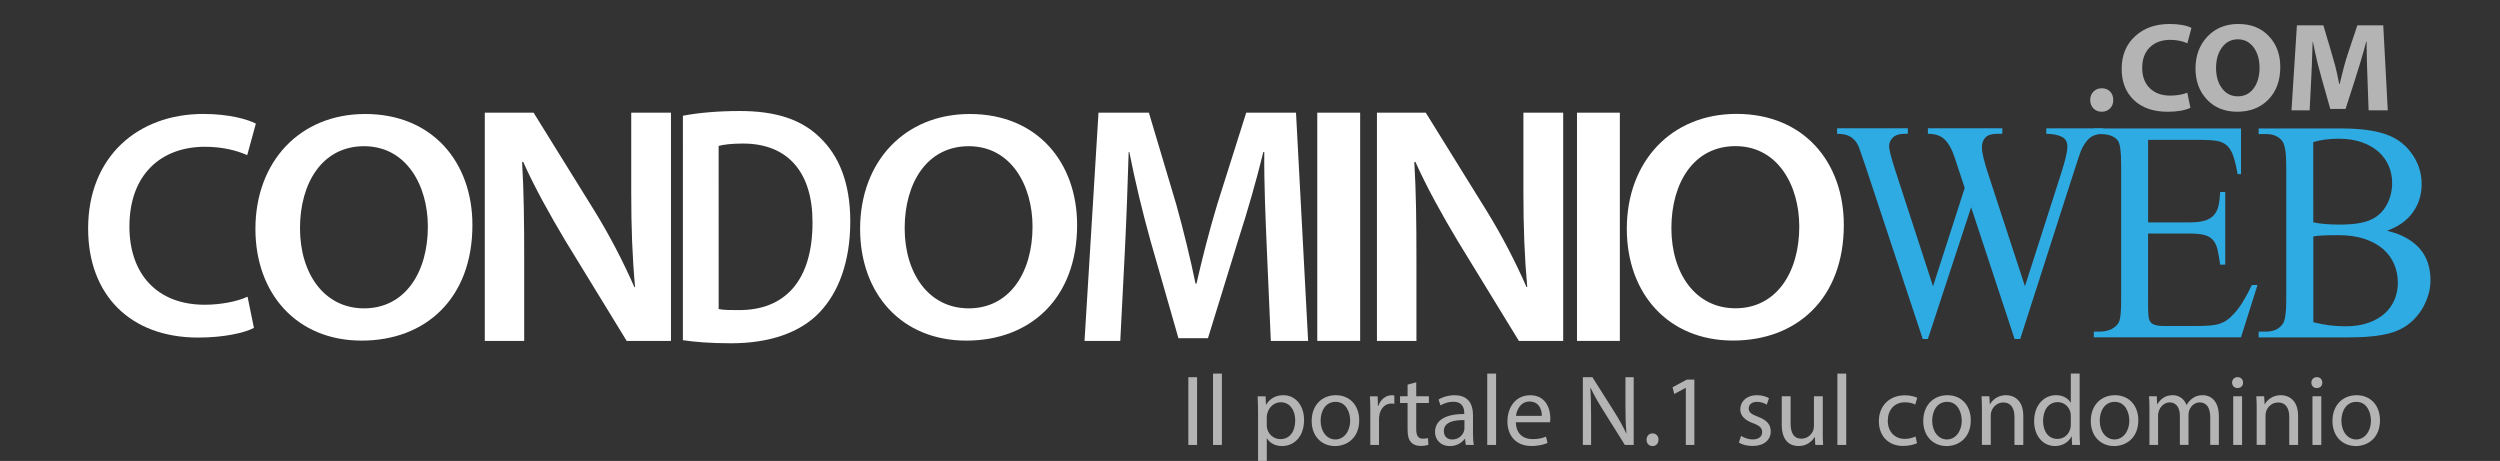
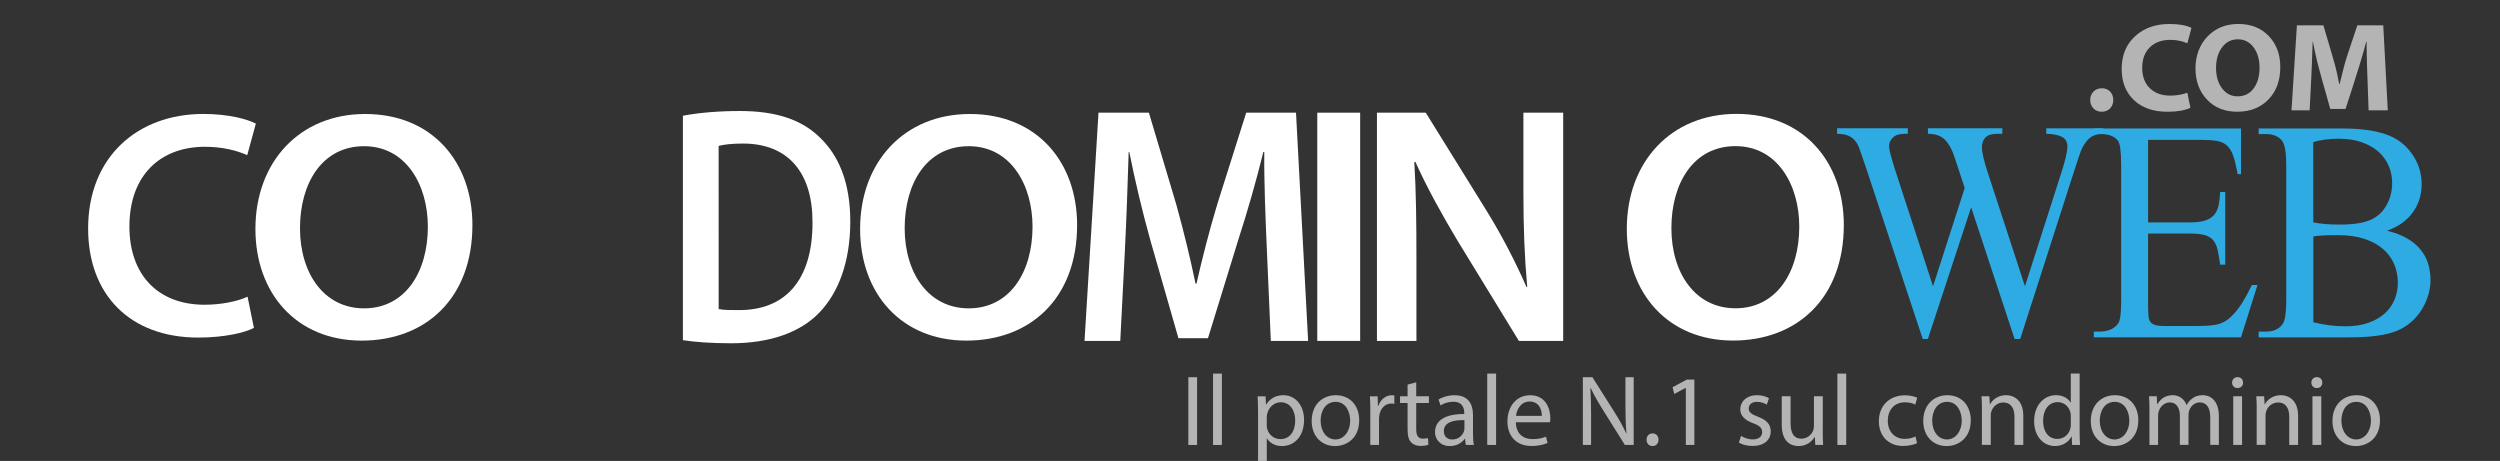
<svg xmlns="http://www.w3.org/2000/svg" version="1.1" id="Livello_1" x="0px" y="0px" width="320px" height="59px" viewBox="0 0 320 59" enable-background="new 0 0 320 59.5" xml:space="preserve">
  <rect x="0" y="0" width="320" height="59" fill="#333333" stroke="none" />
  <g>
    <path fill="#B5B4B4" d="M270.499,12.799c0,0.441-0.14,0.802-0.414,1.082c-0.274,0.279-0.633,0.42-1.067,0.42   c-0.429,0-0.783-0.142-1.059-0.423c-0.271-0.283-0.412-0.642-0.412-1.078s0.143-0.795,0.419-1.078   c0.279-0.282,0.636-0.424,1.067-0.424c0.438,0,0.791,0.141,1.063,0.42C270.363,11.998,270.499,12.357,270.499,12.799z" />
    <path fill="#B5B4B4" d="M279.979,11.865l0.394,1.938c-0.74,0.333-1.72,0.501-2.92,0.501c-1.832,0-3.271-0.5-4.316-1.497   c-1.045-0.998-1.563-2.323-1.563-3.976c0-1.743,0.568-3.14,1.713-4.188c1.139-1.05,2.607-1.573,4.402-1.573   c1.207,0,2.146,0.166,2.817,0.498l-0.521,1.969c-0.668-0.29-1.401-0.435-2.189-0.435c-1.095,0-1.962,0.318-2.617,0.953   c-0.648,0.636-0.978,1.512-0.978,2.631c0,1.092,0.323,1.958,0.963,2.594c0.646,0.638,1.524,0.958,2.649,0.958   C278.611,12.233,279.341,12.111,279.979,11.865z" />
    <path fill="#B5B4B4" d="M291.877,8.586c0,1.727-0.509,3.111-1.52,4.152c-1.012,1.042-2.351,1.563-3.996,1.563   c-1.604,0-2.896-0.521-3.866-1.554c-0.979-1.036-1.472-2.362-1.472-3.984c0-1.656,0.519-3.02,1.533-4.089   c1.021-1.072,2.338-1.606,3.948-1.606c1.622,0,2.923,0.517,3.901,1.548C291.391,5.649,291.877,6.972,291.877,8.586z M283.654,8.698   c0,1.065,0.256,1.938,0.77,2.615c0.51,0.679,1.178,1.018,2.006,1.018c0.848,0,1.527-0.337,2.031-1.009   c0.505-0.673,0.76-1.56,0.76-2.657c0-1.054-0.255-1.924-0.763-2.607c-0.515-0.684-1.183-1.025-2.015-1.025   c-0.84,0-1.514,0.345-2.021,1.029C283.91,6.751,283.654,7.628,283.654,8.698z" />
    <path fill="#B5B4B4" d="M303.182,14.123c-0.173-4.317-0.258-7.241-0.258-8.781h-0.054c-0.265,1.157-1.146,4.025-2.641,8.604h-1.953   c-0.898-3.157-1.438-5.096-1.614-5.812c-0.178-0.716-0.382-1.647-0.612-2.793h-0.032c-0.067,2.174-0.125,3.741-0.178,4.699   l-0.207,4.082h-2.322l0.693-10.88h3.387c0.831,2.777,1.331,4.495,1.509,5.153c0.171,0.659,0.341,1.443,0.513,2.354h0.063   c0.399-1.686,0.737-2.946,1.021-3.785l1.244-3.721h3.316l0.578,10.88H303.182z" />
  </g>
  <g>
    <g>
      <g>
        <path fill="#FFFFFF" d="M32.503,41.973c-1.187,0.619-3.81,1.236-7.127,1.236c-8.769,0-14.096-5.52-14.096-13.962     c0-9.143,6.311-14.662,14.75-14.662c3.318,0,5.694,0.701,6.72,1.235l-1.105,4.036c-1.312-0.577-3.114-1.069-5.411-1.069     c-5.611,0-9.669,3.541-9.669,10.211c0,6.094,3.565,10.008,9.629,10.008c2.049,0,4.18-0.41,5.492-1.029L32.503,41.973z" />
      </g>
      <g>
        <path fill="#FFFFFF" d="M60.469,28.8c0,9.421-6.011,14.798-14.173,14.798c-8.337,0-13.602-6.043-13.602-14.293     c0-8.628,5.705-14.713,14.041-14.713C55.381,14.586,60.469,20.798,60.469,28.8z M38.399,29.216c0,5.71,3.026,10.253,8.205,10.253     c5.222,0,8.162-4.586,8.162-10.462c0-5.293-2.764-10.293-8.162-10.293C41.251,18.712,38.399,23.423,38.399,29.216z" />
      </g>
      <g>
-         <path fill="#FFFFFF" d="M62.053,43.639V14.425H68.3l7.767,12.522c2.007,3.252,3.747,6.635,5.13,9.799h0.091     c-0.358-3.902-0.49-7.674-0.49-12.135V14.425h5.086v29.214h-5.667l-7.855-12.832c-1.917-3.207-3.928-6.803-5.399-10.099     l-0.134,0.045c0.225,3.769,0.268,7.627,0.268,12.438v10.447H62.053L62.053,43.639z" />
-       </g>
+         </g>
      <g>
        <path fill="#FFFFFF" d="M87.412,14.815c2.01-0.39,4.576-0.606,7.289-0.606c4.689,0,7.926,1.126,10.231,3.379     c2.417,2.297,3.904,5.766,3.904,10.748c0,5.201-1.522,9.104-3.904,11.616c-2.492,2.644-6.472,3.987-11.344,3.987     c-2.676,0-4.688-0.172-6.177-0.395L87.412,14.815L87.412,14.815z M91.988,39.561c0.631,0.131,1.599,0.131,2.529,0.131     c5.95,0.047,9.483-3.77,9.483-11.178c0.039-6.457-3.163-10.14-8.889-10.14c-1.451,0-2.493,0.128-3.125,0.303L91.988,39.561     L91.988,39.561z" />
      </g>
      <g>
        <path fill="#FFFFFF" d="M162.148,31.717c-0.16-3.771-0.359-8.322-0.319-12.266h-0.121c-0.872,3.554-1.991,7.498-3.187,11.182     l-3.901,12.656h-3.78l-3.58-12.482c-1.037-3.728-1.994-7.715-2.709-11.354h-0.081c-0.118,3.813-0.278,8.451-0.476,12.438     l-0.6,11.748h-4.575l1.789-29.215h6.45l3.504,11.746c0.953,3.423,1.793,6.891,2.469,10.141h0.119     c0.713-3.162,1.633-6.758,2.665-10.186l3.702-11.702h6.372l1.551,29.214h-4.774L162.148,31.717z" />
      </g>
      <g>
        <path fill="#FFFFFF" d="M174.1,14.423v29.212h-5.488V14.423H174.1z" />
      </g>
      <g>
        <path fill="#FFFFFF" d="M176.249,43.639V14.425h6.249l7.766,12.522c2.008,3.252,3.75,6.635,5.131,9.799h0.092     c-0.354-3.902-0.491-7.674-0.491-12.135V14.425h5.092v29.214h-5.669l-7.854-12.832c-1.922-3.207-3.928-6.803-5.399-10.099     l-0.134,0.045c0.228,3.769,0.271,7.627,0.271,12.438v10.447H176.249L176.249,43.639z" />
      </g>
      <g>
-         <path fill="#FFFFFF" d="M207.341,14.423v29.212h-5.487V14.423H207.341z" />
-       </g>
+         </g>
      <g>
        <path fill="#FFFFFF" d="M137.87,28.8c0,9.421-6.016,14.798-14.176,14.798c-8.334,0-13.6-6.043-13.6-14.293     c0-8.628,5.705-14.713,14.041-14.713C132.778,14.586,137.87,20.798,137.87,28.8z M115.798,29.216     c0,5.71,3.027,10.253,8.203,10.253c5.222,0,8.163-4.586,8.163-10.462c0-5.293-2.764-10.293-8.163-10.293     C118.65,18.712,115.798,23.423,115.798,29.216z" />
      </g>
      <g>
        <path fill="#FFFFFF" d="M236.008,28.792c0,9.419-6.014,14.798-14.174,14.798c-8.336,0-13.602-6.045-13.602-14.299     c0-8.626,5.703-14.713,14.039-14.713C230.918,14.578,236.008,20.789,236.008,28.792z M213.938,29.208     c0,5.711,3.026,10.252,8.203,10.252c5.226,0,8.166-4.584,8.166-10.46c0-5.293-2.768-10.295-8.166-10.295     C216.789,18.704,213.938,23.416,213.938,29.208z" />
      </g>
    </g>
    <g>
      <g>
        <path fill="#2EABE2" d="M269.23,16.429v0.704c-0.625,0-1.145,0.125-1.537,0.376c-0.402,0.25-0.782,0.712-1.146,1.387     c-0.117,0.221-0.271,0.6-0.447,1.141c-0.182,0.542-0.412,1.242-0.688,2.104l-6.826,21.251h-0.717l-5.563-16.856l-5.539,16.856     h-0.656l-7.26-21.917c-0.274-0.815-0.5-1.461-0.668-1.939c-0.164-0.478-0.287-0.795-0.356-0.953     c-0.248-0.485-0.576-0.85-0.992-1.093c-0.416-0.244-0.978-0.364-1.688-0.364v-0.706h9.053v0.706h-0.416     c-0.657,0-1.151,0.155-1.479,0.469c-0.336,0.313-0.502,0.691-0.502,1.128c0,0.423,0.27,1.466,0.807,3.128l4.818,14.791     l4.055-12.582l-1.312-3.974c-0.306-0.94-0.708-1.669-1.209-2.187c-0.502-0.518-1.229-0.775-2.19-0.775V16.42h9.526v0.706h-0.655     c-0.695,0-1.195,0.155-1.506,0.469c-0.306,0.313-0.453,0.737-0.453,1.271c0,0.645,0.271,1.794,0.823,3.455l4.688,14.32     l4.646-14.504c0.521-1.614,0.784-2.736,0.784-3.363s-0.258-1.059-0.773-1.294c-0.518-0.233-1.156-0.35-1.928-0.35v-0.705h7.313     v0.003L269.23,16.429L269.23,16.429z" />
      </g>
      <g>
        <path fill="#2EABE2" d="M274.956,17.901v10.562h5.364c0.785,0,1.418-0.074,1.91-0.227c0.481-0.15,0.873-0.385,1.149-0.701     c0.283-0.319,0.479-0.719,0.593-1.205c0.104-0.484,0.178-1.066,0.209-1.753h0.65v9.3h-0.65c-0.104-0.746-0.216-1.374-0.324-1.885     c-0.121-0.51-0.303-0.918-0.561-1.227c-0.257-0.313-0.613-0.537-1.081-0.67c-0.465-0.137-1.096-0.201-1.896-0.201h-5.366v8.818     c0,1.19,0.045,1.92,0.132,2.17c0.045,0.13,0.104,0.242,0.188,0.349c0.082,0.104,0.188,0.188,0.326,0.265     c0.137,0.073,0.313,0.126,0.539,0.168c0.217,0.039,0.494,0.063,0.85,0.063h4.142c0.697,0,1.285-0.021,1.769-0.063     c0.478-0.039,0.896-0.119,1.244-0.235c0.351-0.121,0.66-0.279,0.938-0.478c0.271-0.195,0.563-0.466,0.869-0.802     c0.729-0.762,1.487-1.985,2.29-3.672h0.723l-2.115,6.701h-18.84v-0.736h0.854c0.229,0,0.476-0.026,0.729-0.084     c0.255-0.06,0.491-0.144,0.709-0.25c0.22-0.113,0.414-0.254,0.595-0.43c0.17-0.175,0.306-0.382,0.39-0.619     c0.146-0.416,0.221-1.281,0.221-2.604v-17.36c0-0.841-0.034-1.529-0.106-2.063c-0.073-0.53-0.188-0.894-0.353-1.084     c-0.438-0.523-1.164-0.787-2.182-0.787h-0.853v-0.715h18.84v5.84h-0.438c-0.173-0.969-0.354-1.745-0.556-2.324     c-0.195-0.579-0.467-1.025-0.811-1.335c-0.339-0.31-0.779-0.509-1.316-0.595c-0.535-0.086-1.223-0.131-2.053-0.131H274.956     L274.956,17.901z" />
      </g>
      <g>
        <path fill="#2EABE2" d="M305.543,29.536c1.004,0.237,1.858,0.563,2.563,0.979c0.701,0.407,1.276,0.889,1.721,1.43     c0.445,0.541,0.769,1.146,0.972,1.813c0.202,0.67,0.305,1.367,0.305,2.1c0,0.67-0.102,1.328-0.305,1.979     c-0.205,0.647-0.492,1.271-0.856,1.851c-0.375,0.58-0.821,1.104-1.355,1.563c-0.528,0.46-1.128,0.824-1.799,1.099     c-1.354,0.562-3.4,0.834-6.149,0.834h-11.529v-0.738h0.918c1.027,0,1.766-0.354,2.199-1.051c0.274-0.439,0.412-1.418,0.412-2.935     V21.165c0-1.621-0.174-2.663-0.521-3.124c-0.447-0.587-1.147-0.882-2.092-0.882h-0.918v-0.716h10.57     c1.192,0,2.25,0.061,3.172,0.18c0.928,0.119,1.738,0.298,2.445,0.536c0.704,0.24,1.317,0.546,1.841,0.918     c0.522,0.375,0.988,0.822,1.396,1.347c0.965,1.241,1.438,2.625,1.438,4.148c0,1.351-0.374,2.553-1.122,3.603     C308.099,28.225,306.997,29.012,305.543,29.536z M296.1,28.461c0.892,0.191,2.021,0.285,3.403,0.285     c1.731,0,3.055-0.205,3.968-0.619c0.89-0.412,1.563-1.049,2.029-1.906c0.466-0.859,0.696-1.798,0.696-2.816     c0-0.76-0.148-1.484-0.438-2.167c-0.291-0.685-0.725-1.285-1.296-1.801c-0.575-0.516-1.293-0.926-2.147-1.228     c-0.858-0.301-1.851-0.453-2.968-0.453c-1.209,0-2.29,0.145-3.251,0.429L296.1,28.461L296.1,28.461z M296.1,41.244     c1.369,0.35,2.743,0.523,4.121,0.523c1.104,0,2.075-0.147,2.914-0.438c0.835-0.296,1.529-0.692,2.092-1.192     c0.563-0.504,0.979-1.091,1.268-1.768c0.285-0.676,0.428-1.402,0.428-2.184c0-0.848-0.156-1.633-0.473-2.373     c-0.313-0.737-0.783-1.383-1.416-1.934c-0.632-0.549-1.426-0.979-2.377-1.301c-0.953-0.314-2.074-0.479-3.366-0.479     c-0.742,0-1.376,0.016-1.91,0.037c-0.524,0.022-0.954,0.067-1.274,0.127v10.979L296.1,41.244L296.1,41.244z" />
      </g>
    </g>
  </g>
  <g>
    <path fill="#B5B4B4" d="M153.226,48.283v8.67h-1.119v-8.67H153.226z" />
    <path fill="#B5B4B4" d="M155.269,47.82h1.132v9.133h-1.132V47.82z" />
    <path fill="#B5B4B4" d="M161.029,52.76c0-0.798-0.026-1.439-0.053-2.031h1.017l0.052,1.066h0.025   c0.464-0.759,1.195-1.209,2.213-1.209c1.505,0,2.637,1.273,2.637,3.164c0,2.238-1.363,3.346-2.83,3.346   c-0.822,0-1.543-0.361-1.916-0.979h-0.025V59.5h-1.119V52.76L161.029,52.76z M162.146,54.419c0,0.167,0.024,0.321,0.053,0.463   c0.205,0.785,0.888,1.325,1.697,1.325c1.194,0,1.892-0.979,1.892-2.404c0-1.248-0.656-2.316-1.853-2.316   c-0.771,0-1.492,0.556-1.711,1.402c-0.039,0.143-0.078,0.309-0.078,0.463V54.419z" />
    <path fill="#B5B4B4" d="M173.979,53.789c0,2.302-1.595,3.307-3.101,3.307c-1.685,0-2.983-1.236-2.983-3.203   c0-2.084,1.363-3.307,3.088-3.307C172.77,50.586,173.979,51.885,173.979,53.789z M169.039,53.854c0,1.363,0.784,2.396,1.891,2.396   c1.082,0,1.891-1.019,1.891-2.419c0-1.057-0.524-2.395-1.862-2.395S169.039,52.67,169.039,53.854z" />
    <path fill="#B5B4B4" d="M175.402,52.67c0-0.732-0.014-1.363-0.053-1.941h0.988l0.039,1.224h0.053   c0.281-0.839,0.965-1.363,1.725-1.363c0.129,0,0.219,0.015,0.322,0.038v1.066c-0.117-0.024-0.231-0.039-0.39-0.039   c-0.797,0-1.36,0.604-1.521,1.453c-0.022,0.154-0.051,0.334-0.051,0.527v3.318H175.4V52.67H175.402z" />
    <path fill="#B5B4B4" d="M181.277,48.939v1.787h1.621v0.859h-1.621v3.355c0,0.771,0.22,1.209,0.85,1.209   c0.296,0,0.516-0.039,0.656-0.075l0.052,0.853c-0.219,0.09-0.565,0.151-1.004,0.151c-0.526,0-0.952-0.168-1.222-0.479   c-0.321-0.334-0.438-0.888-0.438-1.619v-3.396h-0.965v-0.86h0.965v-1.492L181.277,48.939z" />
    <path fill="#B5B4B4" d="M187.617,56.953l-0.092-0.784h-0.037c-0.348,0.487-1.018,0.927-1.904,0.927   c-1.26,0-1.902-0.889-1.902-1.789c0-1.504,1.338-2.328,3.742-2.313v-0.131c0-0.516-0.142-1.438-1.415-1.438   c-0.579,0-1.184,0.183-1.62,0.466l-0.258-0.746c0.516-0.334,1.262-0.556,2.045-0.556c1.904,0,2.367,1.302,2.367,2.55v2.325   c0,0.54,0.025,1.065,0.104,1.492L187.617,56.953L187.617,56.953z M187.449,53.775c-1.234-0.025-2.637,0.193-2.637,1.402   c0,0.73,0.486,1.078,1.064,1.078c0.813,0,1.325-0.515,1.506-1.042c0.038-0.114,0.063-0.241,0.063-0.358L187.449,53.775   L187.449,53.775z" />
    <path fill="#B5B4B4" d="M190.367,47.82h1.132v9.133h-1.132V47.82z" />
    <path fill="#B5B4B4" d="M194.031,54.046c0.025,1.531,1.003,2.161,2.136,2.161c0.81,0,1.299-0.143,1.724-0.32l0.192,0.811   c-0.397,0.182-1.08,0.388-2.071,0.388c-1.916,0-3.061-1.263-3.061-3.142c0-1.877,1.105-3.354,2.92-3.354   c2.031,0,2.572,1.788,2.572,2.935c0,0.229-0.025,0.412-0.039,0.525L194.031,54.046L194.031,54.046z M197.35,53.234   c0.016-0.719-0.295-1.838-1.566-1.838c-1.146,0-1.646,1.055-1.736,1.838H197.35z" />
    <path fill="#B5B4B4" d="M202.605,56.953v-8.67h1.222l2.778,4.387c0.644,1.016,1.146,1.93,1.557,2.816l0.025-0.014   c-0.104-1.156-0.129-2.211-0.129-3.563v-3.63h1.055v8.672h-1.131l-2.754-4.398c-0.604-0.966-1.186-1.955-1.621-2.895l-0.037,0.013   c0.063,1.095,0.09,2.136,0.09,3.576v3.704L202.605,56.953L202.605,56.953z" />
    <path fill="#B5B4B4" d="M210.757,56.284c0-0.476,0.321-0.812,0.771-0.812c0.451,0,0.762,0.336,0.762,0.812   c0,0.463-0.296,0.812-0.771,0.812C211.064,57.096,210.757,56.747,210.757,56.284z" />
    <path fill="#B5B4B4" d="M215.785,49.646h-0.026l-1.452,0.785l-0.22-0.863l1.826-0.979h0.965v8.361h-1.093V49.646z" />
    <path fill="#B5B4B4" d="M222.854,55.796c0.336,0.218,0.93,0.45,1.492,0.45c0.823,0,1.211-0.412,1.211-0.928   c0-0.539-0.322-0.836-1.158-1.146c-1.119-0.396-1.646-1.02-1.646-1.763c0-1.005,0.812-1.826,2.147-1.826   c0.629,0,1.185,0.183,1.529,0.388l-0.283,0.821c-0.244-0.151-0.692-0.358-1.271-0.358c-0.668,0-1.041,0.387-1.041,0.851   c0,0.514,0.373,0.745,1.184,1.055c1.082,0.411,1.635,0.951,1.635,1.878c0,1.094-0.85,1.865-2.327,1.865   c-0.683,0-1.313-0.168-1.749-0.426L222.854,55.796z" />
    <path fill="#B5B4B4" d="M233.311,55.255c0,0.644,0.015,1.209,0.051,1.698h-1.004l-0.063-1.018h-0.025   c-0.297,0.502-0.951,1.158-2.059,1.158c-0.979,0-2.148-0.539-2.148-2.73v-3.641h1.133v3.448c0,1.185,0.359,1.979,1.392,1.979   c0.761,0,1.286-0.526,1.492-1.027c0.063-0.168,0.104-0.373,0.104-0.579v-3.819h1.133v4.526h-0.004v0.004H233.311z" />
    <path fill="#B5B4B4" d="M235.186,47.82h1.131v9.133h-1.131V47.82z" />
    <path fill="#B5B4B4" d="M245.381,56.723c-0.296,0.153-0.951,0.359-1.788,0.359c-1.878,0-3.1-1.273-3.1-3.178   c0-1.916,1.312-3.307,3.344-3.307c0.669,0,1.261,0.168,1.569,0.319l-0.258,0.875c-0.271-0.151-0.694-0.296-1.313-0.296   c-1.428,0-2.199,1.057-2.199,2.354c0,1.439,0.927,2.328,2.161,2.328c0.645,0,1.066-0.168,1.391-0.31L245.381,56.723z" />
    <path fill="#B5B4B4" d="M252.26,53.789c0,2.302-1.595,3.307-3.101,3.307c-1.685,0-2.983-1.236-2.983-3.203   c0-2.084,1.363-3.307,3.088-3.307C251.051,50.586,252.26,51.885,252.26,53.789z M247.32,53.854c0,1.363,0.783,2.396,1.891,2.396   c1.081,0,1.891-1.019,1.891-2.419c0-1.057-0.524-2.395-1.865-2.395C247.898,51.436,247.32,52.67,247.32,53.854z" />
    <path fill="#B5B4B4" d="M253.686,52.412c0-0.643-0.015-1.17-0.053-1.686h1.004l0.063,1.027h0.024   c0.311-0.592,1.027-1.171,2.06-1.171c0.86,0,2.198,0.517,2.198,2.647v3.72h-1.131v-3.591c0-1.004-0.373-1.84-1.44-1.84   c-0.746,0-1.325,0.527-1.519,1.158c-0.054,0.141-0.076,0.334-0.076,0.526v3.743h-1.133V52.41h0.002V52.412L253.686,52.412z" />
    <path fill="#B5B4B4" d="M266.195,47.82v7.525c0,0.553,0.014,1.182,0.052,1.604h-1.017l-0.051-1.08h-0.027   c-0.346,0.692-1.104,1.224-2.121,1.224c-1.506,0-2.662-1.273-2.662-3.164c-0.014-2.07,1.273-3.347,2.791-3.347   c0.951,0,1.595,0.45,1.878,0.952h0.024v-3.721h1.133V47.82L266.195,47.82z M265.063,53.262c0-0.142-0.013-0.334-0.051-0.477   c-0.168-0.721-0.785-1.313-1.634-1.313c-1.171,0-1.864,1.027-1.864,2.403c0,1.263,0.616,2.306,1.838,2.306   c0.76,0,1.455-0.502,1.66-1.354c0.038-0.154,0.051-0.311,0.051-0.489V53.262z" />
    <path fill="#B5B4B4" d="M273.705,53.789c0,2.302-1.596,3.307-3.102,3.307c-1.687,0-2.982-1.236-2.982-3.203   c0-2.084,1.363-3.307,3.087-3.307C272.496,50.586,273.705,51.885,273.705,53.789z M268.766,53.854c0,1.363,0.784,2.396,1.894,2.396   c1.079,0,1.891-1.019,1.891-2.419c0-1.057-0.524-2.395-1.862-2.395S268.766,52.67,268.766,53.854z" />
    <path fill="#B5B4B4" d="M275.129,52.412c0-0.643-0.014-1.17-0.052-1.686h0.989l0.053,1.004h0.038   c0.348-0.592,0.927-1.146,1.954-1.146c0.851,0,1.492,0.516,1.764,1.248h0.025c0.19-0.35,0.438-0.618,0.692-0.813   c0.373-0.283,0.784-0.438,1.378-0.438c0.821,0,2.045,0.54,2.045,2.7v3.666h-1.104v-3.522c0-1.196-0.438-1.918-1.353-1.918   c-0.645,0-1.146,0.478-1.336,1.029c-0.055,0.153-0.094,0.358-0.094,0.565v3.846h-1.104v-3.729c0-0.99-0.438-1.712-1.299-1.712   c-0.707,0-1.225,0.565-1.401,1.134c-0.063,0.168-0.091,0.358-0.091,0.553v3.758h-1.105V52.412L275.129,52.412z" />
    <path fill="#B5B4B4" d="M287.111,48.979c0.014,0.389-0.271,0.694-0.721,0.694c-0.398,0-0.684-0.31-0.684-0.694   c0-0.396,0.296-0.707,0.707-0.707C286.842,48.271,287.111,48.579,287.111,48.979z M285.852,56.953v-6.227h1.133v6.227H285.852z" />
    <path fill="#B5B4B4" d="M288.859,52.412c0-0.643-0.014-1.17-0.053-1.686h1.004l0.063,1.027h0.023   c0.312-0.592,1.028-1.171,2.061-1.171c0.859,0,2.199,0.517,2.199,2.647v3.72h-1.133v-3.591c0-1.004-0.373-1.84-1.439-1.84   c-0.746,0-1.325,0.527-1.52,1.158c-0.051,0.141-0.076,0.334-0.076,0.526v3.743h-1.133V52.41h0.004V52.412L288.859,52.412z" />
    <path fill="#B5B4B4" d="M297.255,48.979c0.015,0.389-0.271,0.694-0.72,0.694c-0.398,0-0.682-0.31-0.682-0.694   c0-0.396,0.295-0.707,0.707-0.707C296.984,48.271,297.255,48.579,297.255,48.979z M295.995,56.953v-6.227h1.132v6.227H295.995z" />
    <path fill="#B5B4B4" d="M304.638,53.789c0,2.302-1.595,3.307-3.101,3.307c-1.688,0-2.983-1.236-2.983-3.203   c0-2.084,1.363-3.307,3.087-3.307C303.429,50.586,304.638,51.885,304.638,53.789z M299.698,53.854c0,1.363,0.784,2.396,1.891,2.396   c1.081,0,1.891-1.019,1.891-2.419c0-1.057-0.524-2.395-1.862-2.395S299.698,52.67,299.698,53.854z" />
  </g>
</svg>